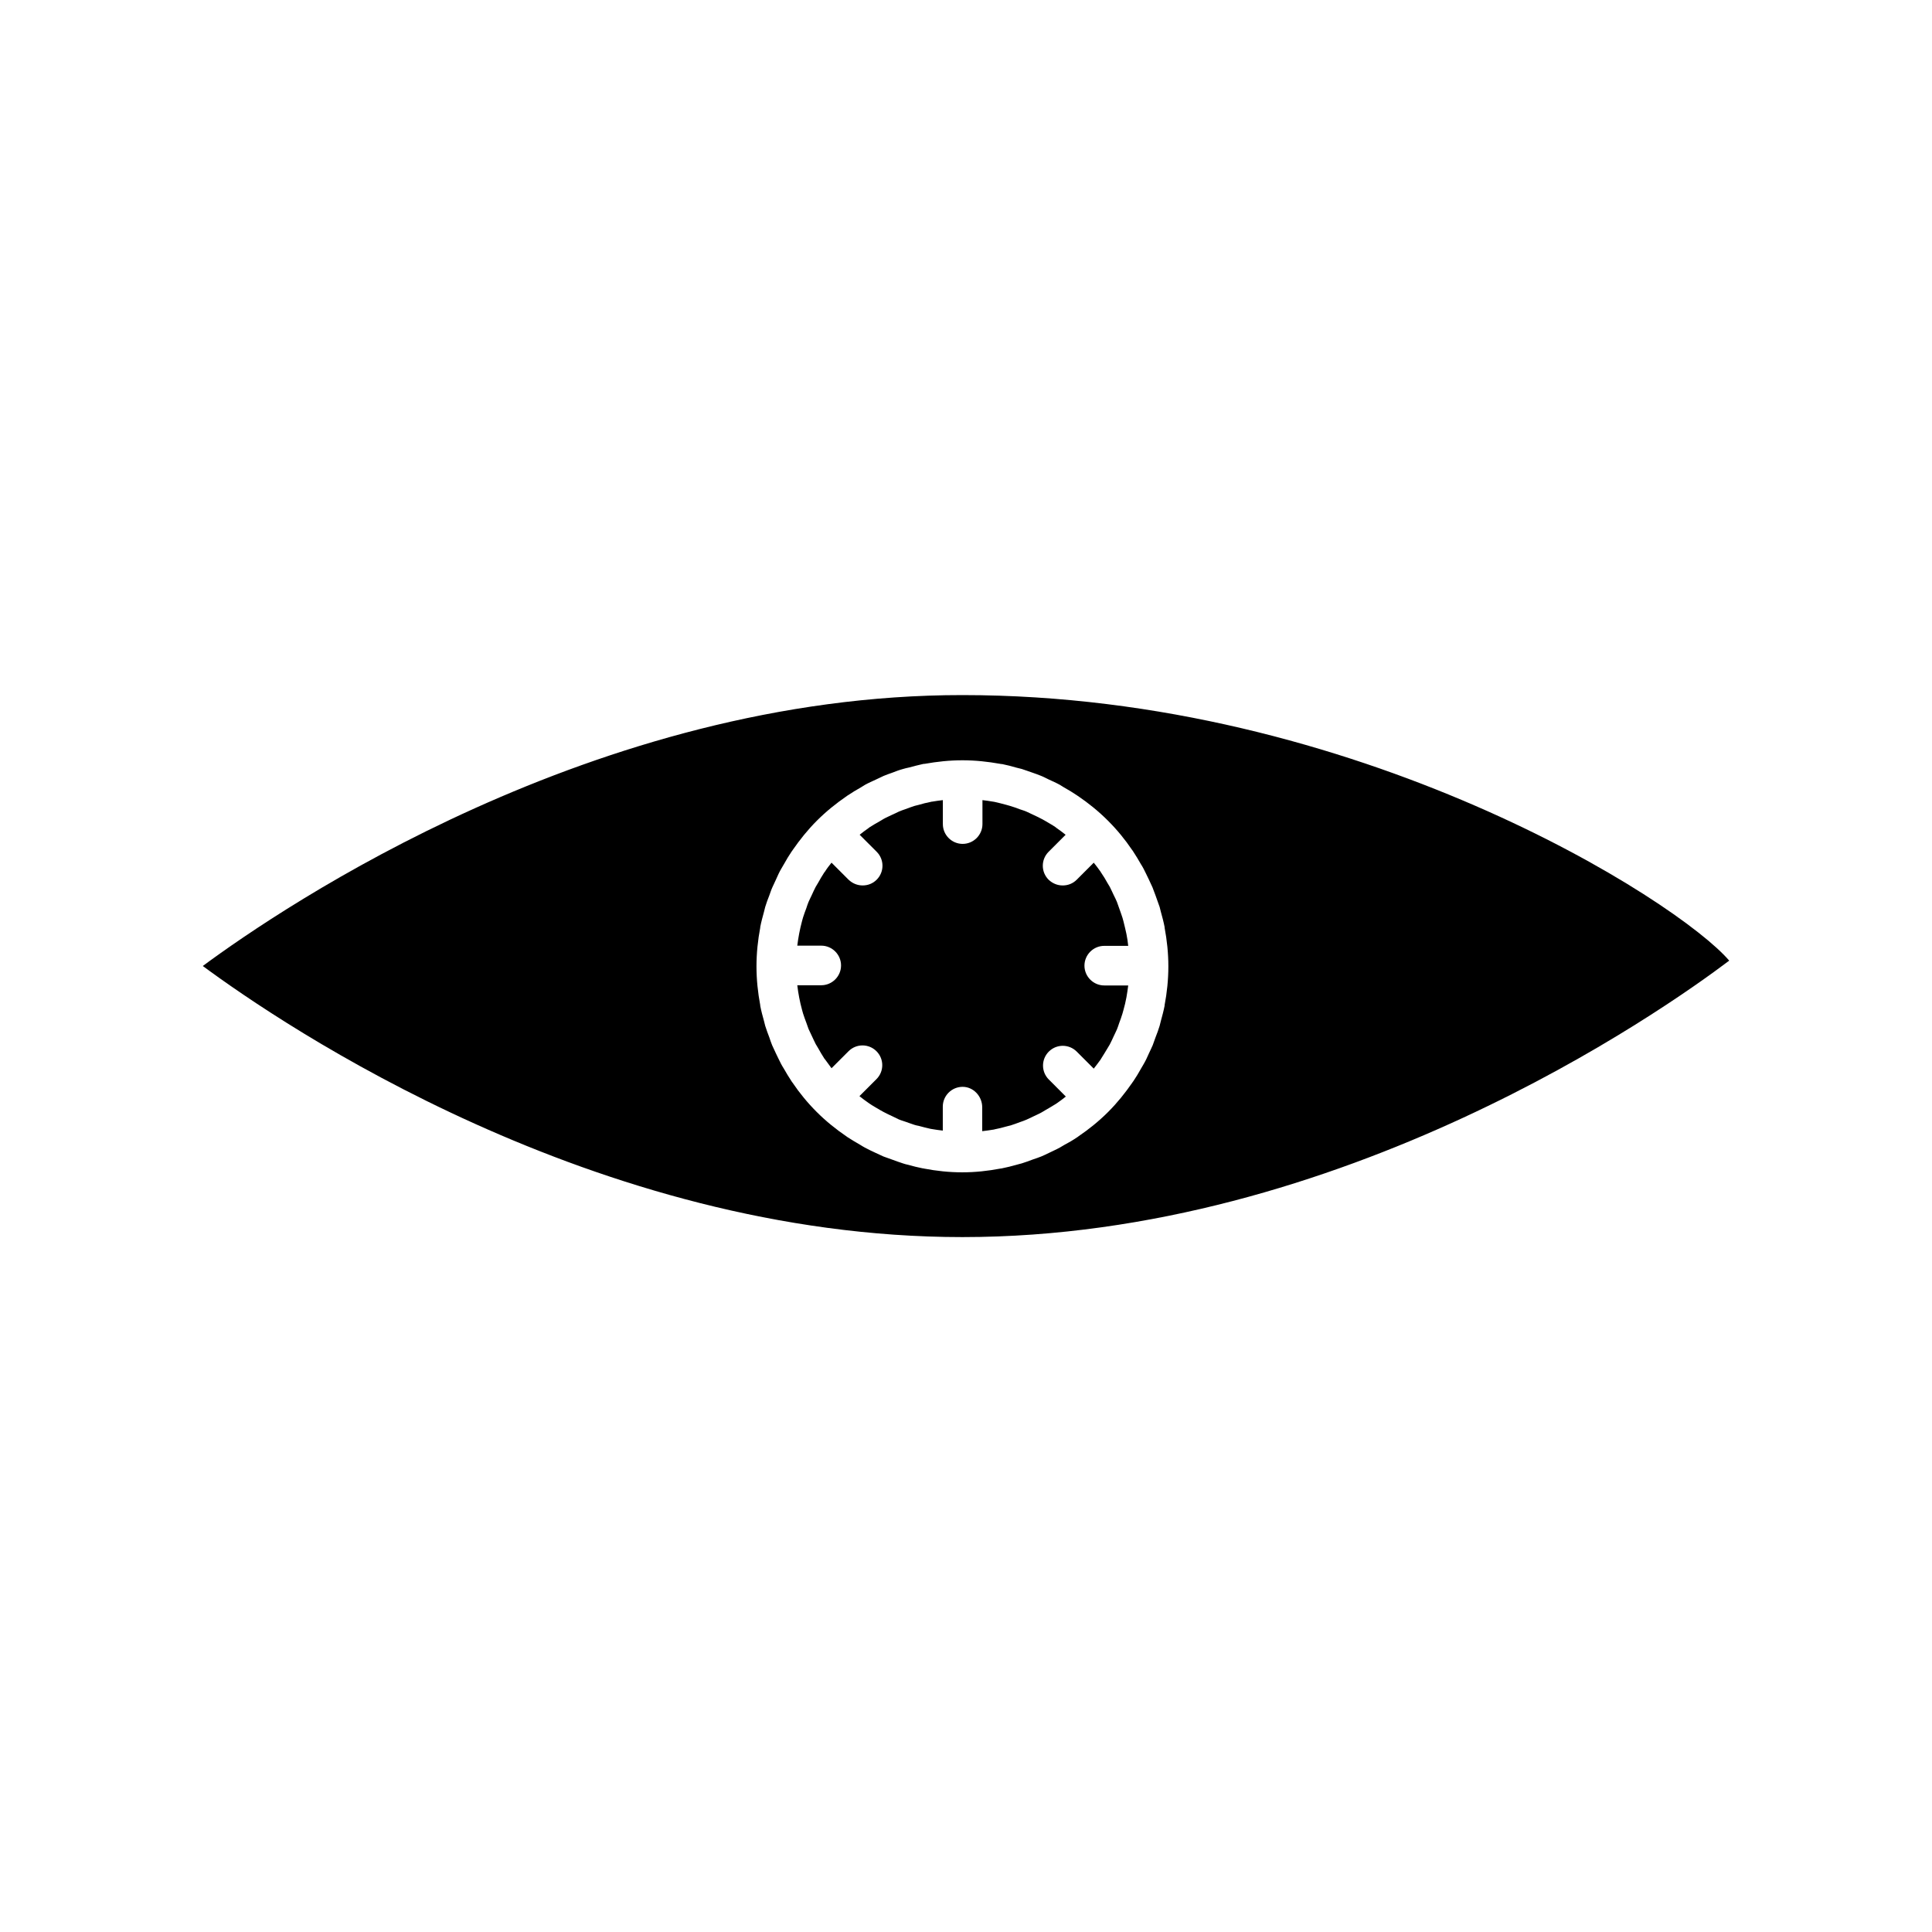
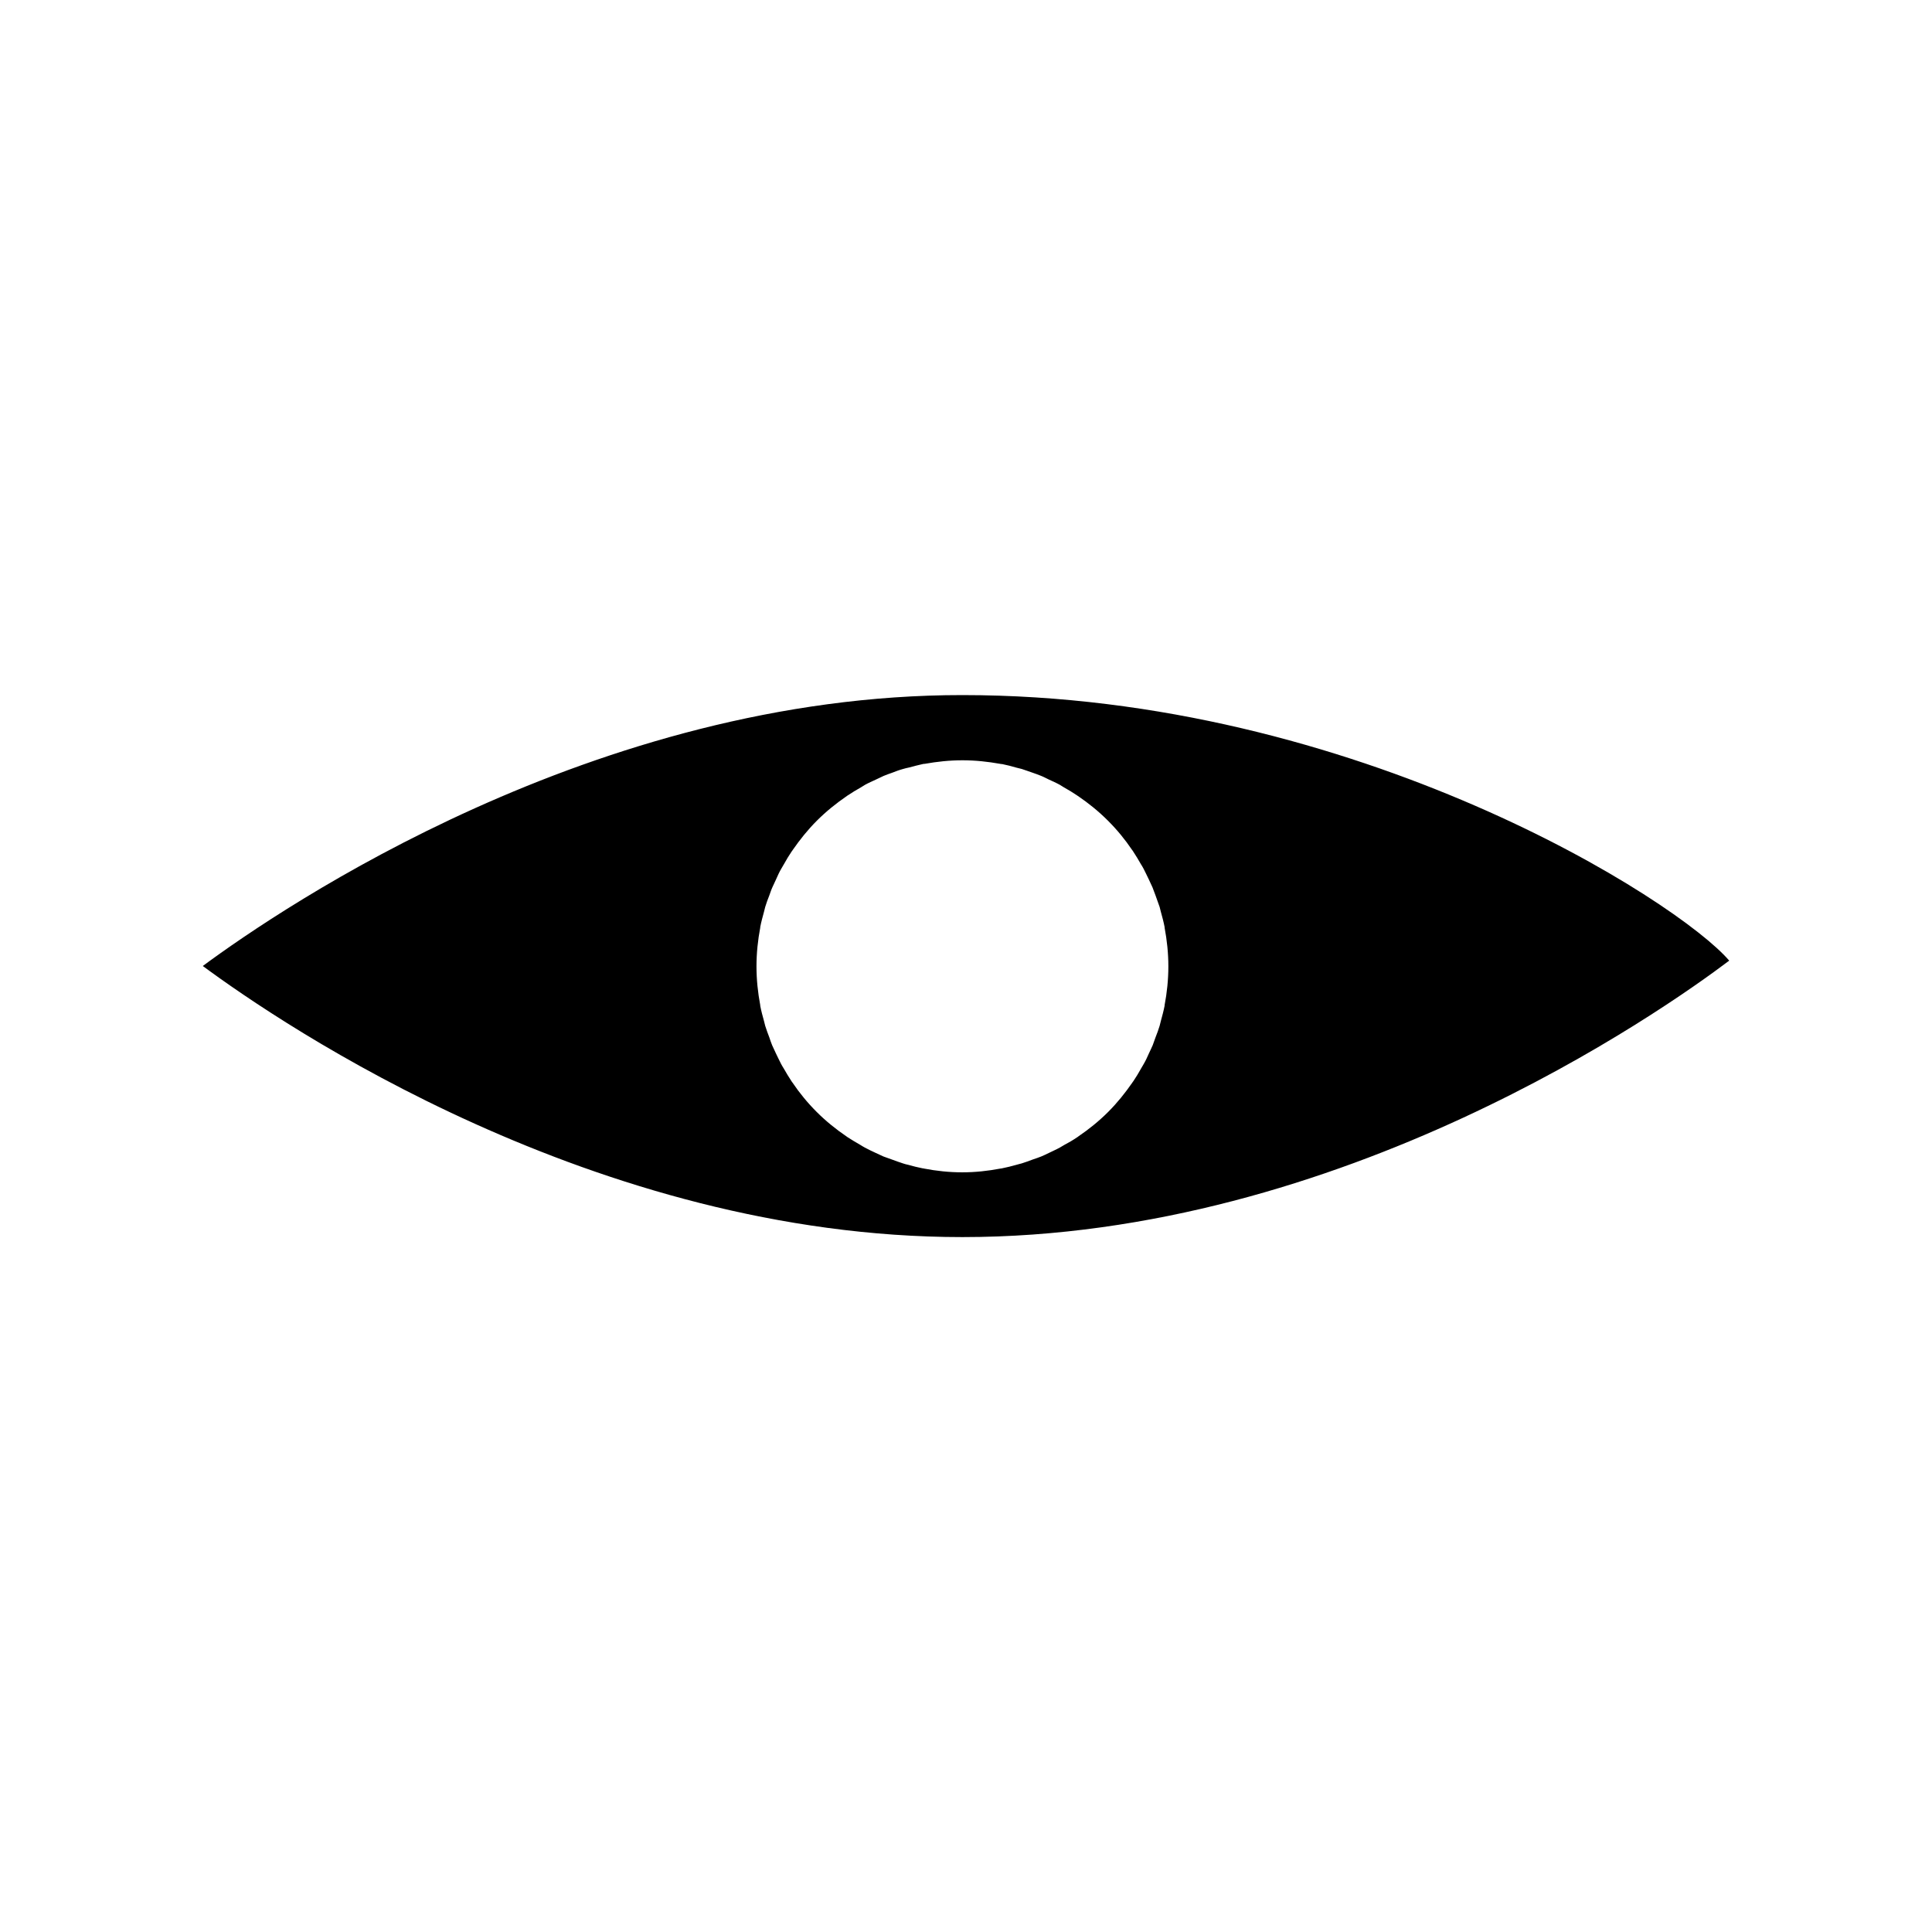
<svg xmlns="http://www.w3.org/2000/svg" fill="#000000" width="800px" height="800px" version="1.1" viewBox="144 144 512 512">
  <g>
-     <path d="m404.3 437.42v6.352c0.996-0.105 1.996-0.262 2.992-0.418 0.051 0 0.156 0 0.211-0.051 1.102-0.211 2.152-0.473 3.254-0.789 0.316-0.105 0.684-0.156 1.051-0.262 0.84-0.262 1.68-0.578 2.519-0.891 0.578-0.211 1.102-0.367 1.68-0.629 0.578-0.262 1.156-0.523 1.785-0.84 0.734-0.367 1.523-0.684 2.258-1.102 0.367-0.211 0.684-0.418 1.051-0.629 0.891-0.523 1.836-1.051 2.731-1.625 0.105-0.051 0.211-0.156 0.316-0.211 0.789-0.523 1.574-1.156 2.309-1.73l-4.512-4.512c-2.047-2.047-2.047-5.352 0-7.398 2.047-2.047 5.352-2.047 7.398 0l4.512 4.512c0.629-0.789 1.207-1.574 1.785-2.363 0.051-0.105 0.105-0.156 0.156-0.262 0.578-0.891 1.102-1.785 1.68-2.731 0.211-0.367 0.418-0.684 0.629-1.051 0.367-0.734 0.734-1.469 1.051-2.203 0.262-0.578 0.578-1.156 0.84-1.785 0.211-0.523 0.418-1.102 0.578-1.625 0.316-0.84 0.629-1.68 0.891-2.57 0.105-0.316 0.156-0.629 0.262-0.945 0.316-1.102 0.578-2.203 0.789-3.359 0.211-1.051 0.316-2.098 0.473-3.148h-6.352c-2.887 0-5.246-2.363-5.246-5.246 0-2.887 2.363-5.246 5.246-5.246h6.352c-0.105-1.051-0.262-2.098-0.473-3.148-0.211-1.102-0.523-2.203-0.789-3.359-0.105-0.316-0.156-0.629-0.262-0.945-0.262-0.84-0.578-1.68-0.891-2.57-0.211-0.523-0.367-1.102-0.578-1.625-0.262-0.578-0.523-1.207-0.84-1.785-0.367-0.734-0.684-1.523-1.051-2.203-0.211-0.367-0.418-0.684-0.629-1.051-0.523-0.945-1.051-1.836-1.68-2.731-0.051-0.105-0.105-0.156-0.156-0.262-0.578-0.84-1.156-1.574-1.785-2.363l-4.512 4.512c-1.051 1.051-2.363 1.523-3.727 1.523-1.363 0-2.676-0.523-3.727-1.523-2.047-2.047-2.047-5.352 0-7.398l4.512-4.512c-0.789-0.629-1.625-1.258-2.465-1.836-0.051 0-0.051-0.051-0.105-0.105-0.891-0.629-1.891-1.156-2.832-1.73-0.316-0.156-0.629-0.367-0.945-0.523-0.789-0.418-1.574-0.789-2.363-1.156-0.578-0.262-1.102-0.523-1.68-0.789-0.578-0.262-1.207-0.418-1.785-0.629-0.789-0.316-1.574-0.578-2.414-0.84-0.367-0.105-0.734-0.211-1.102-0.316-1.051-0.262-2.098-0.578-3.148-0.789-0.105 0-0.211-0.051-0.316-0.051-0.945-0.156-1.941-0.316-2.887-0.418v6.352c0 2.887-2.363 5.246-5.246 5.246-2.887 0-5.246-2.363-5.246-5.246v-6.352c-0.996 0.105-1.996 0.262-2.938 0.418-0.105 0-0.156 0-0.262 0.051-1.102 0.211-2.152 0.473-3.203 0.789-0.367 0.105-0.684 0.156-1.051 0.262-0.84 0.262-1.68 0.578-2.519 0.891-0.578 0.211-1.102 0.367-1.68 0.629s-1.156 0.523-1.785 0.84c-0.734 0.367-1.523 0.684-2.258 1.102-0.367 0.211-0.684 0.418-1.051 0.629-0.945 0.523-1.836 1.051-2.731 1.625-0.105 0.051-0.156 0.156-0.262 0.211-0.789 0.523-1.574 1.156-2.309 1.73l4.512 4.512c2.047 2.047 2.047 5.352 0 7.398-1.051 1.051-2.363 1.523-3.727 1.523s-2.676-0.523-3.727-1.523l-4.512-4.512c-0.629 0.789-1.207 1.523-1.73 2.363-0.051 0.105-0.156 0.156-0.211 0.262-0.578 0.891-1.102 1.785-1.625 2.731-0.211 0.367-0.418 0.684-0.629 1.051-0.367 0.734-0.734 1.469-1.051 2.203-0.262 0.578-0.578 1.156-0.84 1.785-0.211 0.523-0.418 1.102-0.578 1.625-0.316 0.84-0.629 1.68-0.891 2.519-0.105 0.316-0.156 0.629-0.262 0.945-0.578 2.152-0.996 4.356-1.258 6.508h6.352c2.887 0 5.246 2.363 5.246 5.246 0 2.887-2.363 5.246-5.246 5.246h-6.352c0.262 2.203 0.684 4.41 1.258 6.508 0.105 0.316 0.156 0.629 0.262 0.945 0.262 0.84 0.578 1.68 0.891 2.519 0.211 0.523 0.367 1.102 0.578 1.625 0.262 0.578 0.523 1.156 0.84 1.785 0.367 0.734 0.684 1.523 1.051 2.203 0.211 0.367 0.418 0.684 0.629 1.051 0.523 0.945 1.051 1.836 1.625 2.731 0.051 0.105 0.105 0.156 0.211 0.262 0.578 0.789 1.156 1.574 1.73 2.363l4.512-4.512c2.047-2.047 5.352-2.047 7.398 0s2.047 5.352 0 7.398l-4.512 4.512c0.789 0.629 1.625 1.258 2.465 1.836 0.051 0.051 0.105 0.051 0.156 0.105 0.891 0.629 1.891 1.156 2.832 1.73 0.316 0.156 0.629 0.367 0.945 0.523 0.789 0.418 1.574 0.789 2.363 1.156 0.523 0.262 1.102 0.523 1.625 0.789 0.578 0.262 1.207 0.418 1.785 0.629 0.789 0.262 1.574 0.578 2.414 0.84 0.367 0.105 0.734 0.211 1.102 0.262 1.051 0.262 2.098 0.578 3.148 0.789 0.105 0 0.211 0.051 0.316 0.051 0.945 0.156 1.941 0.316 2.938 0.418v-6.352c0-2.887 2.363-5.246 5.246-5.246 2.891-0.004 5.199 2.516 5.199 5.402z" />
    <path d="m602.26 398.58c-13.434-15.742-98.609-70.375-203.2-70.375-97.352-0.055-180.01 56.047-201.32 71.793 21.309 15.742 103.96 71.844 201.31 71.844 100.55 0 185.47-59.879 203.21-73.262zm-213.7 55.051c-1.312-0.262-2.625-0.578-3.883-0.945-0.473-0.105-0.945-0.211-1.363-0.367-0.996-0.316-1.996-0.684-2.992-1.051-0.734-0.262-1.469-0.523-2.203-0.789-0.684-0.316-1.363-0.629-2.047-0.945-0.996-0.473-1.941-0.891-2.887-1.418-0.418-0.211-0.789-0.473-1.156-0.684-1.156-0.684-2.363-1.363-3.465-2.098-0.051-0.051-0.156-0.105-0.211-0.156-2.781-1.891-5.457-4.039-7.926-6.508-2.414-2.414-4.566-5.039-6.402-7.766-0.105-0.105-0.156-0.211-0.262-0.367-0.734-1.102-1.418-2.258-2.047-3.359-0.262-0.418-0.523-0.84-0.734-1.258-0.473-0.891-0.891-1.836-1.363-2.781-0.316-0.734-0.684-1.418-0.996-2.152-0.262-0.684-0.523-1.363-0.734-2.047-0.367-0.996-0.789-2.047-1.102-3.098-0.105-0.418-0.211-0.84-0.316-1.258-0.367-1.312-0.734-2.676-0.996-4.039v-0.156c-0.629-3.359-0.996-6.769-0.996-10.285s0.367-6.981 0.996-10.285v-0.156c0.262-1.363 0.629-2.676 0.996-4.039 0.105-0.418 0.211-0.84 0.316-1.258 0.316-1.051 0.684-2.047 1.102-3.098 0.262-0.684 0.473-1.418 0.789-2.098 0.316-0.734 0.684-1.418 0.996-2.152 0.418-0.945 0.84-1.891 1.363-2.781 0.211-0.418 0.523-0.84 0.734-1.258 0.629-1.156 1.312-2.258 2.047-3.359 0.105-0.105 0.156-0.211 0.262-0.367 1.891-2.731 3.988-5.352 6.402-7.766 2.465-2.465 5.144-4.617 7.977-6.559 0.051-0.051 0.105-0.105 0.156-0.105 1.156-0.789 2.309-1.469 3.516-2.152 0.367-0.211 0.734-0.473 1.102-0.684 0.945-0.523 1.941-0.945 2.938-1.418 0.684-0.316 1.312-0.629 1.996-0.945 0.734-0.316 1.523-0.578 2.258-0.84 0.945-0.367 1.891-0.734 2.887-0.996 0.473-0.156 0.996-0.262 1.469-0.367 1.258-0.316 2.519-0.684 3.777-0.945 0.156-0.051 0.316-0.051 0.473-0.051 3.254-0.578 6.559-0.945 10.023-0.945 3.465 0 6.769 0.367 10.023 0.945 0.156 0.051 0.316 0.051 0.473 0.051 1.312 0.262 2.519 0.578 3.777 0.945 0.473 0.156 0.996 0.211 1.469 0.367 0.996 0.316 1.941 0.684 2.887 0.996 0.734 0.262 1.523 0.523 2.258 0.84 0.684 0.262 1.312 0.629 1.996 0.945 0.996 0.473 1.996 0.891 2.938 1.418 0.367 0.211 0.734 0.473 1.102 0.684 1.207 0.684 2.363 1.363 3.516 2.152 0.051 0.051 0.105 0.105 0.156 0.105 2.781 1.891 5.457 4.039 7.977 6.559 2.414 2.414 4.566 5.039 6.402 7.766 0.105 0.105 0.156 0.211 0.262 0.367 0.734 1.102 1.418 2.258 2.047 3.359 0.262 0.418 0.523 0.84 0.734 1.258 0.473 0.891 0.891 1.836 1.363 2.781 0.316 0.734 0.684 1.418 0.996 2.152 0.262 0.684 0.523 1.363 0.789 2.098 0.367 0.996 0.734 2.047 1.102 3.098 0.105 0.418 0.211 0.84 0.316 1.258 0.367 1.312 0.734 2.676 0.996 4.039v0.156c0.629 3.359 0.996 6.769 0.996 10.285s-0.367 6.981-0.996 10.285v0.156c-0.262 1.363-0.629 2.676-0.996 4.039-0.105 0.418-0.211 0.84-0.316 1.258-0.316 1.051-0.684 2.047-1.102 3.098-0.262 0.684-0.473 1.363-0.734 2.047-0.316 0.734-0.684 1.469-0.996 2.152-0.418 0.945-0.84 1.891-1.363 2.781-0.211 0.418-0.523 0.84-0.734 1.258-0.629 1.156-1.312 2.258-2.047 3.359-0.105 0.105-0.156 0.211-0.262 0.367-1.891 2.731-3.988 5.352-6.402 7.766-2.465 2.465-5.144 4.617-7.926 6.508-0.051 0.051-0.105 0.105-0.211 0.156-1.156 0.789-2.309 1.469-3.516 2.098-0.367 0.211-0.789 0.473-1.156 0.684-0.945 0.523-1.941 0.945-2.887 1.418-0.684 0.316-1.363 0.684-2.047 0.945-0.734 0.316-1.469 0.523-2.203 0.789-0.996 0.367-1.941 0.734-2.992 1.051-0.473 0.156-0.945 0.211-1.363 0.367-1.312 0.367-2.57 0.684-3.883 0.945-0.105 0-0.211 0.051-0.367 0.051-3.305 0.629-6.664 0.996-10.129 0.996s-6.824-0.367-10.129-0.996c-0.047-0.051-0.203-0.051-0.309-0.051z" />
  </g>
</svg>